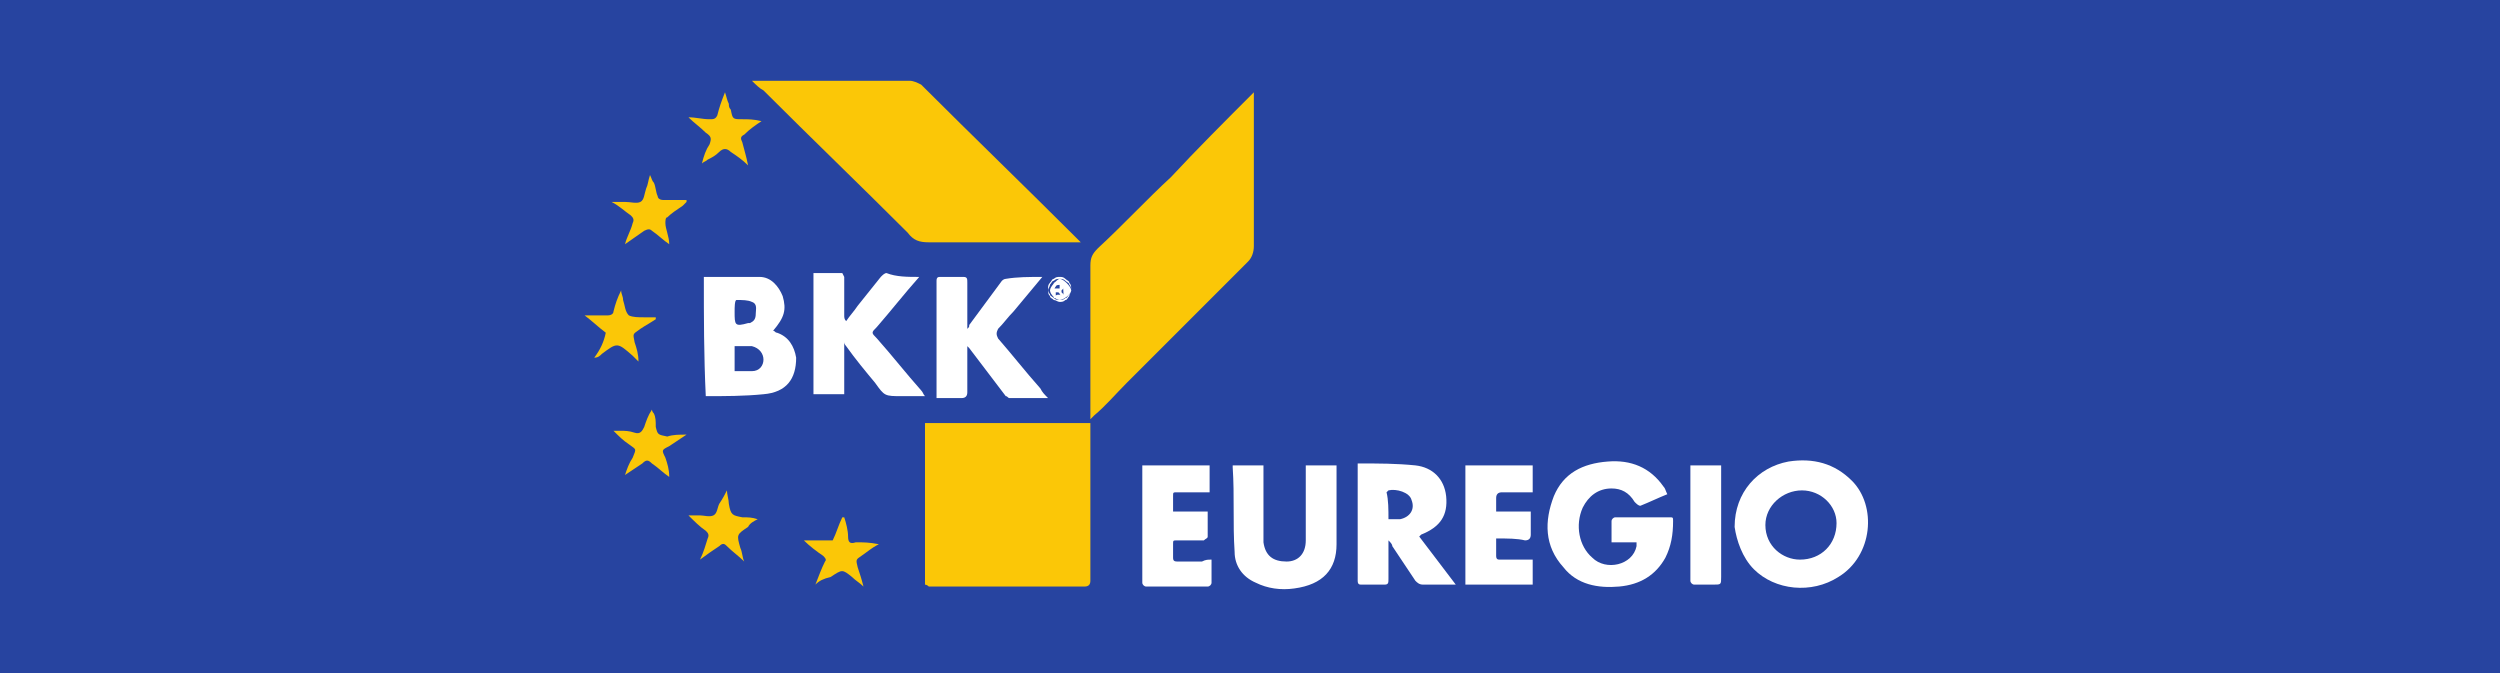
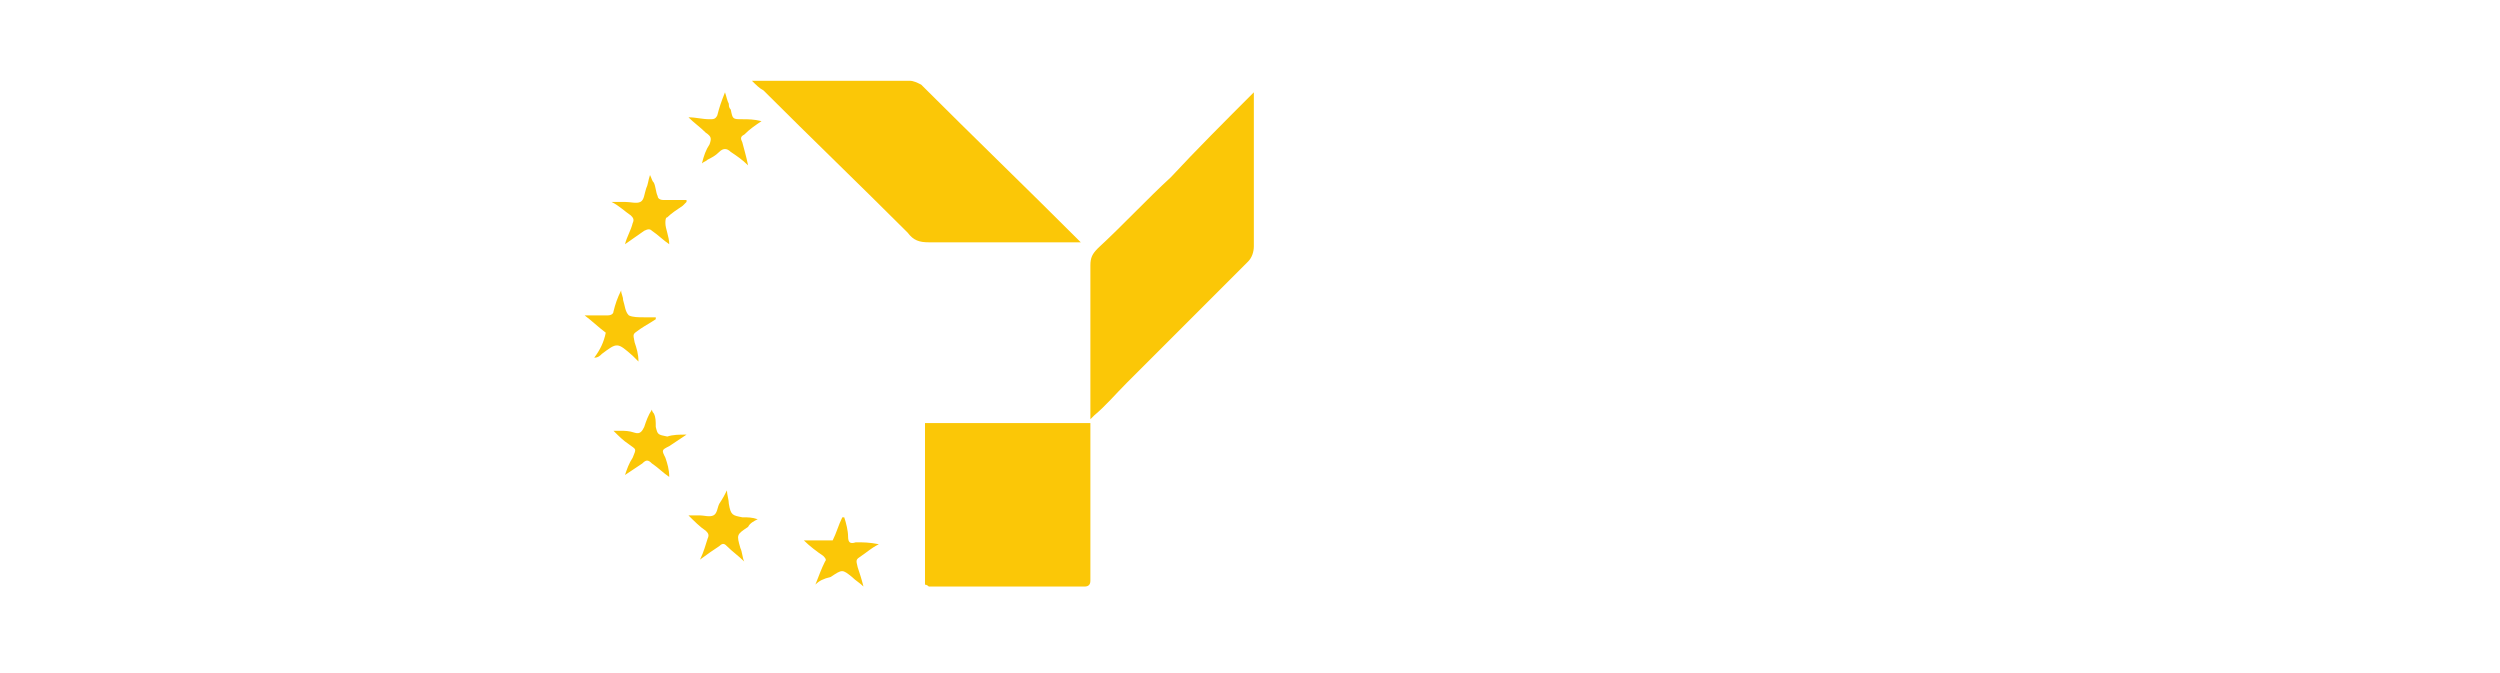
<svg xmlns="http://www.w3.org/2000/svg" id="Ebene_1" style="enable-background:new 0 0 130 35;" version="1.1" viewBox="0 0 130 35" x="0px" y="0px">
  <style type="text/css">
	.st0{fill:#2744A0;}
	.st1{fill:#FBC707;}
	.st2{fill:#FFFFFF;}
</style>
-   <rect class="st0" height="38.9" width="133.9" x="-3" y="-1.6" />
  <path class="st1" d="M65.2,4.8c0,0.2,0,0.4,0,0.6c0,2.5,0,4.9,0,7.4c0,0.3-0.1,0.6-0.3,0.8c-2.1,2.1-4.2,4.2-6.3,6.3&#10; c-0.6,0.6-1.1,1.2-1.7,1.7c-0.1,0.1-0.1,0.1-0.2,0.2c0-0.1,0-0.2,0-0.3c0-2.6,0-5.1,0-7.7c0-0.4,0.1-0.6,0.4-0.9&#10; c1.3-1.2,2.5-2.5,3.8-3.7C62.2,7.8,63.7,6.3,65.2,4.8z" />
  <path class="st1" d="M48.1,30.4c0-2.8,0-5.6,0-8.4c2.9,0,5.7,0,8.6,0c0,0.1,0,0.1,0,0.2c0,2.7,0,5.3,0,8c0,0.2-0.1,0.3-0.3,0.3&#10; c-2.7,0-5.4,0-8.1,0C48.2,30.4,48.1,30.4,48.1,30.4z" />
  <path class="st1" d="M39.1,4.2c2.8,0,5.5,0,8.2,0c0.2,0,0.4,0.1,0.6,0.2c2.7,2.7,5.4,5.3,8.1,8c0.1,0.1,0.1,0.1,0.2,0.2&#10; c-0.1,0-0.1,0-0.2,0c-2.6,0-5.1,0-7.7,0c-0.5,0-0.8-0.1-1.1-0.5c-2.5-2.5-5-4.9-7.5-7.4C39.5,4.6,39.3,4.4,39.1,4.2z" />
  <path class="st2" d="M90.2,27.4c0-1.8,1.2-3.1,2.8-3.4c1.3-0.2,2.4,0.1,3.3,1c1.3,1.3,1.1,3.9-0.7,5c-1.4,0.9-3.3,0.7-4.4-0.4&#10; C90.6,29,90.3,28.1,90.2,27.4z M95.5,27.2c0-0.9-0.8-1.7-1.8-1.7c-1,0-1.9,0.8-1.9,1.8c0,1.1,0.9,1.8,1.8,1.8&#10; C94.7,29.1,95.5,28.3,95.5,27.2z" />
  <path class="st2" d="M86.7,25.7c-0.5,0.2-0.9,0.4-1.4,0.6c-0.1,0-0.2-0.1-0.3-0.2c-0.3-0.5-0.7-0.7-1.2-0.7c-0.7,0-1.2,0.4-1.5,1&#10; c-0.4,0.9-0.2,2,0.5,2.6c0.7,0.7,2.1,0.4,2.3-0.6c0-0.1,0-0.1,0-0.2c-0.4,0-0.9,0-1.3,0c0-0.4,0-0.8,0-1.1c0-0.1,0.1-0.2,0.2-0.2&#10; c0.9,0,1.9,0,2.8,0c0.2,0,0.2,0,0.2,0.2c0,0.7-0.1,1.3-0.4,1.9c-0.5,0.9-1.3,1.4-2.4,1.5c-1.1,0.1-2.2-0.1-2.9-1&#10; c-1-1.1-1-2.4-0.5-3.7c0.5-1.2,1.5-1.7,2.8-1.8c1.2-0.1,2.2,0.3,2.9,1.3C86.6,25.4,86.6,25.5,86.7,25.7z" />
  <path class="st2" d="M36.6,14.4c1,0,2,0,2.9,0c0.6,0,1,0.5,1.2,1c0.2,0.7,0.1,1.1-0.5,1.8c0.1,0,0.1,0.1,0.2,0.1&#10; c0.6,0.2,0.9,0.7,1,1.3c0,1.1-0.5,1.8-1.7,1.9c-1,0.1-2,0.1-3,0.1C36.6,18.5,36.6,16.5,36.6,14.4z M38.2,18c0,0.5,0,0.9,0,1.3&#10; c0.3,0,0.6,0,0.9,0c0.4,0,0.6-0.3,0.6-0.6c0-0.3-0.2-0.6-0.6-0.7C38.9,18,38.6,18,38.2,18z M38.2,16.2c0,0.7,0,0.8,0.7,0.6&#10; c0,0,0.1,0,0.1,0c0.2-0.1,0.3-0.2,0.3-0.5c0-0.2,0.1-0.5-0.2-0.6c-0.2-0.1-0.5-0.1-0.8-0.1C38.2,15.6,38.2,16,38.2,16.2&#10; C38.2,16.2,38.2,16.2,38.2,16.2z" />
-   <path class="st2" d="M72.2,28.1c0,0.1,0,0.2,0,0.3c0,0.6,0,1.2,0,1.7c0,0.2,0,0.3-0.2,0.3c-0.4,0-0.8,0-1.2,0c-0.1,0-0.2,0-0.2-0.2&#10; c0-2,0-4,0-6c0,0,0,0,0-0.1c0,0,0.1,0,0.1,0c1,0,1.9,0,2.9,0.1c0.9,0.1,1.5,0.7,1.6,1.6c0.1,1-0.3,1.6-1.3,2c0,0,0,0-0.1,0.1&#10; c0.6,0.8,1.3,1.7,1.9,2.5c-0.1,0-0.1,0-0.2,0c-0.5,0-1,0-1.5,0c-0.2,0-0.3-0.1-0.4-0.2c-0.4-0.6-0.8-1.2-1.2-1.8&#10; C72.4,28.3,72.3,28.2,72.2,28.1C72.2,28.1,72.2,28.1,72.2,28.1z M72.2,27c0.2,0,0.4,0,0.6,0c0.5-0.1,0.8-0.5,0.6-1&#10; c-0.1-0.4-0.8-0.6-1.2-0.5c0,0-0.1,0.1-0.1,0.1C72.2,26,72.2,26.5,72.2,27z" />
  <path class="st2" d="M54.2,14.4c-0.5,0.6-1,1.2-1.5,1.8c-0.3,0.3-0.5,0.6-0.8,0.9c-0.1,0.2-0.1,0.3,0,0.5c0.7,0.8,1.4,1.7,2.2,2.6&#10; c0.1,0.2,0.2,0.3,0.4,0.5c-0.7,0-1.3,0-2,0c-0.1,0-0.1-0.1-0.2-0.1c-0.6-0.8-1.3-1.7-1.9-2.5c0,0,0,0-0.1-0.1c0,0.1,0,0.2,0,0.3&#10; c0,0.7,0,1.4,0,2.1c0,0.2-0.1,0.3-0.3,0.3c-0.4,0-0.9,0-1.3,0c0-0.1,0-0.2,0-0.3c0-1.9,0-3.9,0-5.8c0-0.2,0.1-0.2,0.2-0.2&#10; c0.4,0,0.8,0,1.2,0c0.2,0,0.2,0.1,0.2,0.3c0,0.7,0,1.3,0,2c0,0.1,0,0.2,0,0.4c0.1-0.1,0.1-0.1,0.1-0.2c0.6-0.8,1.1-1.5,1.7-2.3&#10; c0.1-0.1,0.2-0.1,0.2-0.1C52.9,14.4,53.5,14.4,54.2,14.4z" />
  <path class="st2" d="M47.8,14.4c-0.8,0.9-1.5,1.8-2.2,2.6c-0.3,0.3-0.3,0.3,0,0.6c0.8,0.9,1.5,1.8,2.3,2.7c0.1,0.1,0.1,0.2,0.2,0.3&#10; c-0.4,0-0.8,0-1.2,0c-0.9,0-0.9,0-1.4-0.7c-0.5-0.6-1-1.2-1.5-1.9c0,0-0.1-0.1-0.1-0.2c0,1,0,1.8,0,2.7c-0.6,0-1.1,0-1.6,0&#10; c0-2.1,0-4.1,0-6.3c0.5,0,1,0,1.5,0c0,0,0.1,0.2,0.1,0.2c0,0.7,0,1.3,0,2c0,0.1,0,0.2,0.1,0.3c0.2-0.3,0.4-0.5,0.6-0.8&#10; c0.4-0.5,0.8-1,1.2-1.5c0.1-0.1,0.2-0.2,0.3-0.2C46.6,14.4,47.2,14.4,47.8,14.4z" />
  <path class="st2" d="M67.9,24.2c0.5,0,1.1,0,1.6,0c0,0.1,0,0.2,0,0.3c0,1.3,0,2.5,0,3.8c0,1.3-0.7,2.1-2.2,2.3c-0.7,0.1-1.4,0-2-0.3&#10; c-0.7-0.3-1.1-0.9-1.1-1.6c-0.1-1.5,0-2.9-0.1-4.4c0,0,0,0,0-0.1c0.5,0,1,0,1.6,0c0,0.6,0,1.2,0,1.7c0,0.8,0,1.5,0,2.3&#10; c0.1,0.7,0.5,1,1.2,1c0.6,0,1-0.4,1-1.1c0-1.1,0-2.2,0-3.3C67.9,24.6,67.9,24.4,67.9,24.2z" />
  <path class="st2" d="M77.8,28c0,0.3,0,0.6,0,0.9c0,0.2,0.1,0.2,0.2,0.2c0.5,0,1,0,1.5,0c0.1,0,0.1,0,0.2,0c0,0.4,0,0.9,0,1.3&#10; c-1.2,0-2.3,0-3.5,0c0-2.1,0-4.2,0-6.2c1.2,0,2.3,0,3.5,0c0,0.5,0,0.9,0,1.4c-0.6,0-1.1,0-1.6,0c-0.2,0-0.3,0.1-0.3,0.3&#10; c0,0.2,0,0.5,0,0.7c0.6,0,1.2,0,1.8,0c0,0.4,0,0.8,0,1.2c0,0.2-0.1,0.3-0.3,0.3C78.9,28,78.4,28,77.8,28z" />
  <path class="st2" d="M63,29.1c0,0.4,0,0.8,0,1.2c0,0.1-0.1,0.2-0.2,0.2c-1.1,0-2.1,0-3.2,0c-0.1,0-0.2-0.1-0.2-0.2c0-2,0-4,0-6&#10; c0,0,0,0,0-0.1c1.2,0,2.3,0,3.5,0c0,0.4,0,0.9,0,1.4c-0.2,0-0.5,0-0.7,0c-0.3,0-0.7,0-1,0c-0.2,0-0.2,0-0.2,0.2c0,0.3,0,0.5,0,0.8&#10; c0.6,0,1.2,0,1.8,0c0,0.4,0,0.9,0,1.3c0,0.1-0.1,0.1-0.2,0.2c-0.5,0-0.9,0-1.4,0c-0.2,0-0.2,0-0.2,0.2c0,0.2,0,0.4,0,0.7&#10; c0,0.2,0.1,0.2,0.3,0.2c0.4,0,0.8,0,1.2,0C62.7,29.1,62.8,29.1,63,29.1z" />
  <path class="st2" d="M87.9,24.2c0.5,0,1,0,1.6,0c0,0.1,0,0.2,0,0.2c0,1.9,0,3.8,0,5.6c0,0.4,0,0.4-0.4,0.4c-0.3,0-0.7,0-1,0&#10; c-0.1,0-0.2-0.1-0.2-0.2c0-2,0-4,0-6C87.9,24.3,87.9,24.2,87.9,24.2z" />
  <path class="st1" d="M35.8,6.1c0.4,0,0.7,0.1,1.1,0.1c0.2,0,0.3,0,0.4-0.2c0.1-0.4,0.2-0.7,0.4-1.2c0.1,0.3,0.1,0.4,0.2,0.6&#10; c0,0.1,0,0.2,0.1,0.3c0.1,0.5,0.1,0.5,0.6,0.5c0.3,0,0.6,0,1,0.1C39.3,6.5,39,6.7,38.7,7c-0.2,0.1-0.2,0.2-0.1,0.4&#10; c0.1,0.4,0.2,0.7,0.3,1.2c-0.3-0.3-0.6-0.5-0.9-0.7c-0.2-0.2-0.4-0.2-0.6,0c-0.2,0.2-0.4,0.3-0.6,0.4c-0.1,0.1-0.2,0.1-0.3,0.2&#10; c0.1-0.4,0.2-0.7,0.4-1c0.1-0.3,0.1-0.4-0.2-0.6C36.4,6.6,36.1,6.4,35.8,6.1C35.8,6.2,35.8,6.1,35.8,6.1z" />
  <path class="st1" d="M31.5,17.3c-0.4-0.3-0.7-0.6-1.1-0.9c0.4,0,0.8,0,1.2,0c0.2,0,0.3-0.1,0.3-0.2c0.1-0.4,0.2-0.7,0.4-1.1&#10; c0,0.2,0.1,0.3,0.1,0.5c0.1,0.3,0.1,0.6,0.3,0.8c0.2,0.1,0.5,0.1,0.8,0.1c0.2,0,0.4,0,0.6,0c0,0,0,0,0,0.1c-0.3,0.2-0.5,0.3-0.8,0.5&#10; c-0.4,0.3-0.4,0.2-0.3,0.7c0.1,0.3,0.2,0.6,0.2,1c-0.1-0.1-0.2-0.2-0.3-0.3c-0.8-0.7-0.8-0.7-1.6-0.1c-0.1,0.1-0.2,0.2-0.4,0.2&#10; C31.2,18.2,31.4,17.8,31.5,17.3z" />
  <path class="st1" d="M35.7,22.6c-0.3,0.2-0.6,0.4-0.9,0.6c-0.4,0.2-0.4,0.2-0.2,0.6c0.1,0.3,0.2,0.6,0.2,1c-0.3-0.2-0.6-0.5-0.9-0.7&#10; c-0.2-0.2-0.3-0.2-0.5,0c-0.3,0.2-0.6,0.4-0.9,0.6c0.1-0.3,0.2-0.6,0.4-0.9c0.2-0.5,0.2-0.4-0.2-0.7c-0.3-0.2-0.5-0.4-0.8-0.7&#10; c0.1,0,0.2,0,0.3,0c0.3,0,0.5,0,0.8,0.1c0.3,0.1,0.4-0.1,0.5-0.3c0.1-0.3,0.2-0.6,0.4-0.9c0,0.1,0.1,0.2,0.1,0.2&#10; c0.1,0.2,0.1,0.4,0.1,0.7c0.1,0.4,0.1,0.4,0.6,0.5C35,22.6,35.3,22.6,35.7,22.6C35.6,22.6,35.7,22.6,35.7,22.6z" />
  <path class="st1" d="M37.8,25.5c0,0.2,0.1,0.5,0.1,0.7c0.1,0.6,0.2,0.6,0.7,0.7c0.3,0,0.5,0,0.8,0.1c-0.2,0.1-0.4,0.2-0.5,0.4&#10; c-0.6,0.4-0.6,0.4-0.4,1.1c0.1,0.2,0.1,0.5,0.2,0.7c-0.3-0.3-0.6-0.5-0.9-0.8c-0.1-0.1-0.2-0.2-0.4,0c-0.3,0.2-0.6,0.4-1,0.7&#10; c0.2-0.4,0.3-0.8,0.4-1.1c0.1-0.2,0-0.3-0.1-0.4c-0.3-0.2-0.6-0.5-0.9-0.8c0.2,0,0.4,0,0.6,0c0.2,0,0.5,0.1,0.7,0&#10; c0.2-0.1,0.2-0.4,0.3-0.6C37.6,25.9,37.7,25.7,37.8,25.5C37.8,25.5,37.8,25.5,37.8,25.5z" />
  <path class="st1" d="M42.4,30.4c0.2-0.5,0.3-0.8,0.5-1.2c0.1-0.1,0-0.2-0.1-0.3c-0.3-0.2-0.7-0.5-1-0.8c0.6,0,1,0,1.5,0&#10; c0.2-0.4,0.3-0.8,0.5-1.2c0,0,0.1,0,0.1,0c0.1,0.3,0.2,0.7,0.2,1c0,0.3,0.1,0.4,0.4,0.3c0.4,0,0.7,0,1.2,0.1&#10; c-0.4,0.2-0.6,0.4-0.9,0.6c-0.3,0.2-0.3,0.2-0.2,0.6c0.1,0.3,0.2,0.6,0.3,1c-0.2-0.2-0.4-0.3-0.6-0.5c-0.5-0.4-0.5-0.4-1.1,0&#10; C42.8,30.1,42.6,30.2,42.4,30.4z" />
  <path class="st1" d="M34.8,12.7c-0.3-0.2-0.6-0.5-0.9-0.7c-0.1-0.1-0.2-0.1-0.4,0c-0.3,0.2-0.7,0.5-1,0.7c0.1-0.4,0.3-0.7,0.4-1.1&#10; c0.1-0.2,0-0.3-0.1-0.4c-0.3-0.2-0.6-0.5-1-0.7c0.2,0,0.5,0,0.7,0c0.3,0,0.6,0.1,0.8,0c0.2-0.1,0.2-0.4,0.3-0.7&#10; c0.1-0.2,0.1-0.4,0.2-0.7c0.1,0.2,0.1,0.3,0.2,0.4c0.1,0.2,0.1,0.5,0.2,0.7c0,0.1,0.1,0.2,0.3,0.2c0.4,0,0.8,0,1.2,0&#10; c0,0,0,0.1,0,0.1c-0.1,0.1-0.1,0.1-0.2,0.2c-0.3,0.2-0.6,0.4-0.8,0.6c-0.1,0-0.1,0.2-0.1,0.3C34.6,11.9,34.8,12.3,34.8,12.7&#10; C34.9,12.7,34.9,12.7,34.8,12.7z" />
  <path class="st2" d="M55.1,15.6c-0.2,0-0.5-0.3-0.5-0.5c0-0.2,0.4-0.6,0.5-0.6c0.2,0,0.6,0.4,0.6,0.6C55.7,15.3,55.3,15.6,55.1,15.6&#10; z M55.3,15.4C55.3,15.4,55.3,15.3,55.3,15.4c0-0.3,0-0.5-0.1-0.6c0,0-0.3,0-0.3,0.1c-0.1,0.1-0.1,0.3,0,0.5&#10; C54.9,15.3,55.1,15.3,55.3,15.4z" />
  <g>
    <path class="st2" d="M55.1,14.4c0.1,0,0.2,0,0.3,0.1c0.1,0.1,0.2,0.1,0.2,0.2c0.1,0.1,0.1,0.2,0.1,0.3c0,0.1,0,0.2-0.1,0.3&#10;  s-0.1,0.2-0.2,0.2c-0.1,0.1-0.2,0.1-0.3,0.1c-0.1,0-0.2,0-0.3-0.1c-0.1-0.1-0.2-0.1-0.2-0.2c-0.1-0.1-0.1-0.2-0.1-0.3&#10;  c0-0.1,0-0.2,0.1-0.3c0.1-0.1,0.1-0.2,0.2-0.2C54.9,14.4,55,14.4,55.1,14.4z M55.1,14.5c-0.1,0-0.2,0-0.3,0.1&#10;  c-0.1,0-0.1,0.1-0.2,0.2c0,0.1-0.1,0.2-0.1,0.3c0,0.1,0,0.2,0.1,0.3c0,0.1,0.1,0.1,0.2,0.2c0.1,0,0.2,0.1,0.3,0.1&#10;  c0.1,0,0.2,0,0.3-0.1c0.1,0,0.1-0.1,0.2-0.2c0-0.1,0.1-0.2,0.1-0.3c0-0.1,0-0.2-0.1-0.3c0-0.1-0.1-0.1-0.2-0.2S55.2,14.5,55.1,14.5&#10;  z M54.8,15.4v-0.7h0.1c0.1,0,0.2,0,0.2,0c0,0,0.1,0,0.1,0c0,0,0,0,0.1,0.1c0,0,0,0.1,0,0.1c0,0.1,0,0.1,0,0.1c0,0-0.1,0.1-0.1,0.1&#10;  c0,0,0,0,0,0c0,0,0,0,0,0.1c0,0,0,0,0.1,0.1l0.1,0.1h-0.2l-0.1-0.1c0-0.1-0.1-0.1-0.1-0.1c0,0-0.1,0-0.1,0h0v0.3H54.8z M54.9,15&#10;  L54.9,15c0.1,0,0.2,0,0.2,0s0,0,0,0c0,0,0,0,0-0.1c0,0,0,0,0-0.1c0,0,0,0,0,0c0,0-0.1,0-0.2,0h-0.1V15z" />
  </g>
</svg>